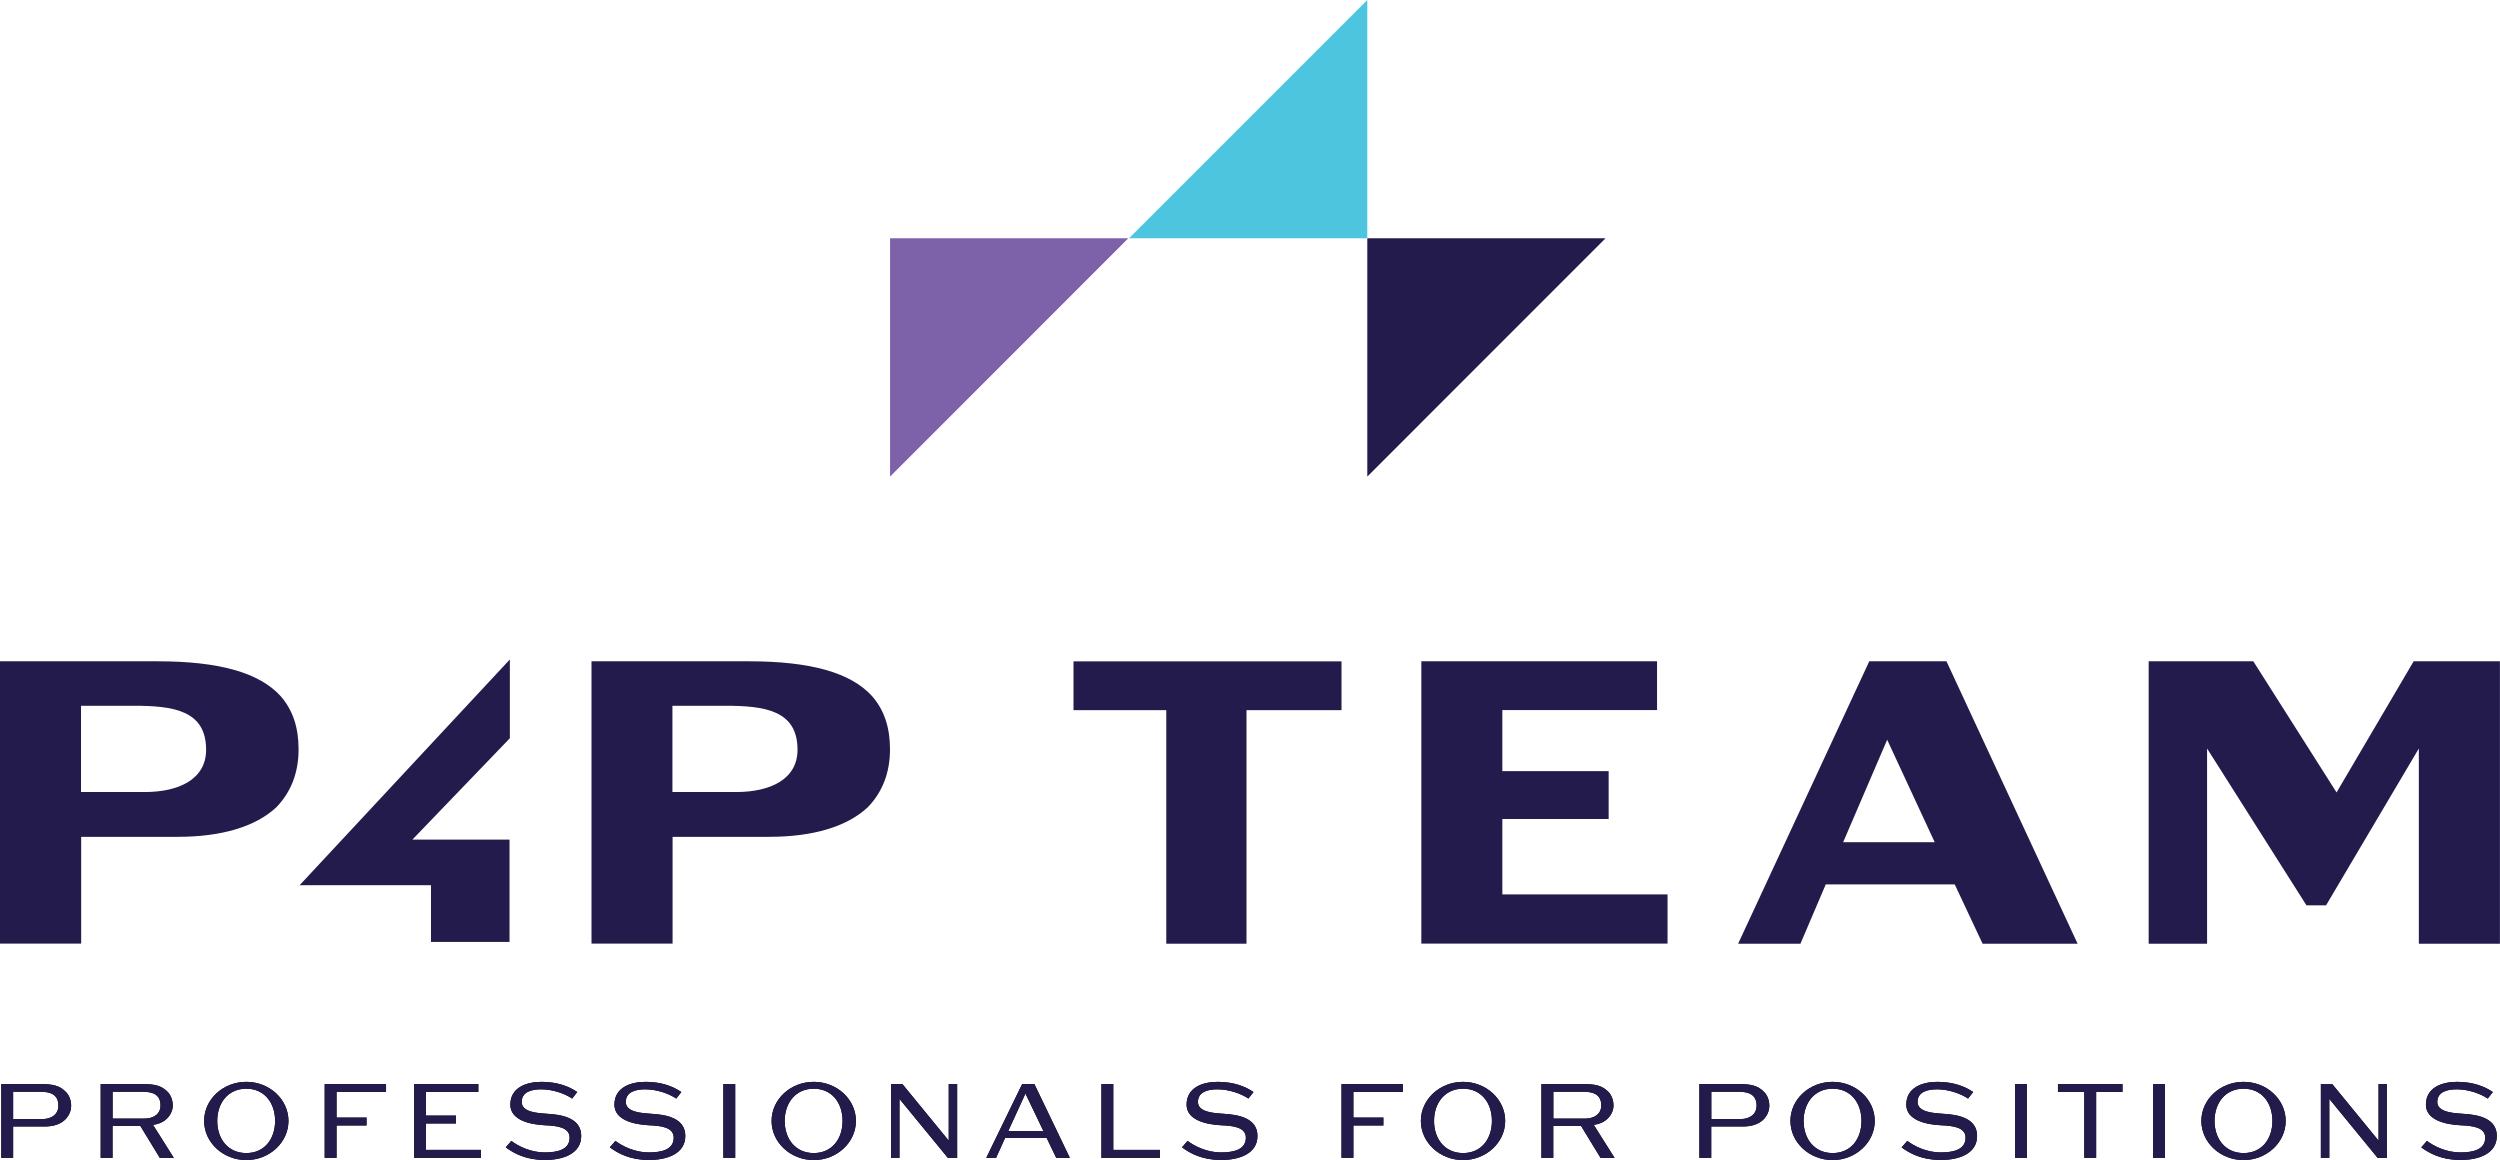
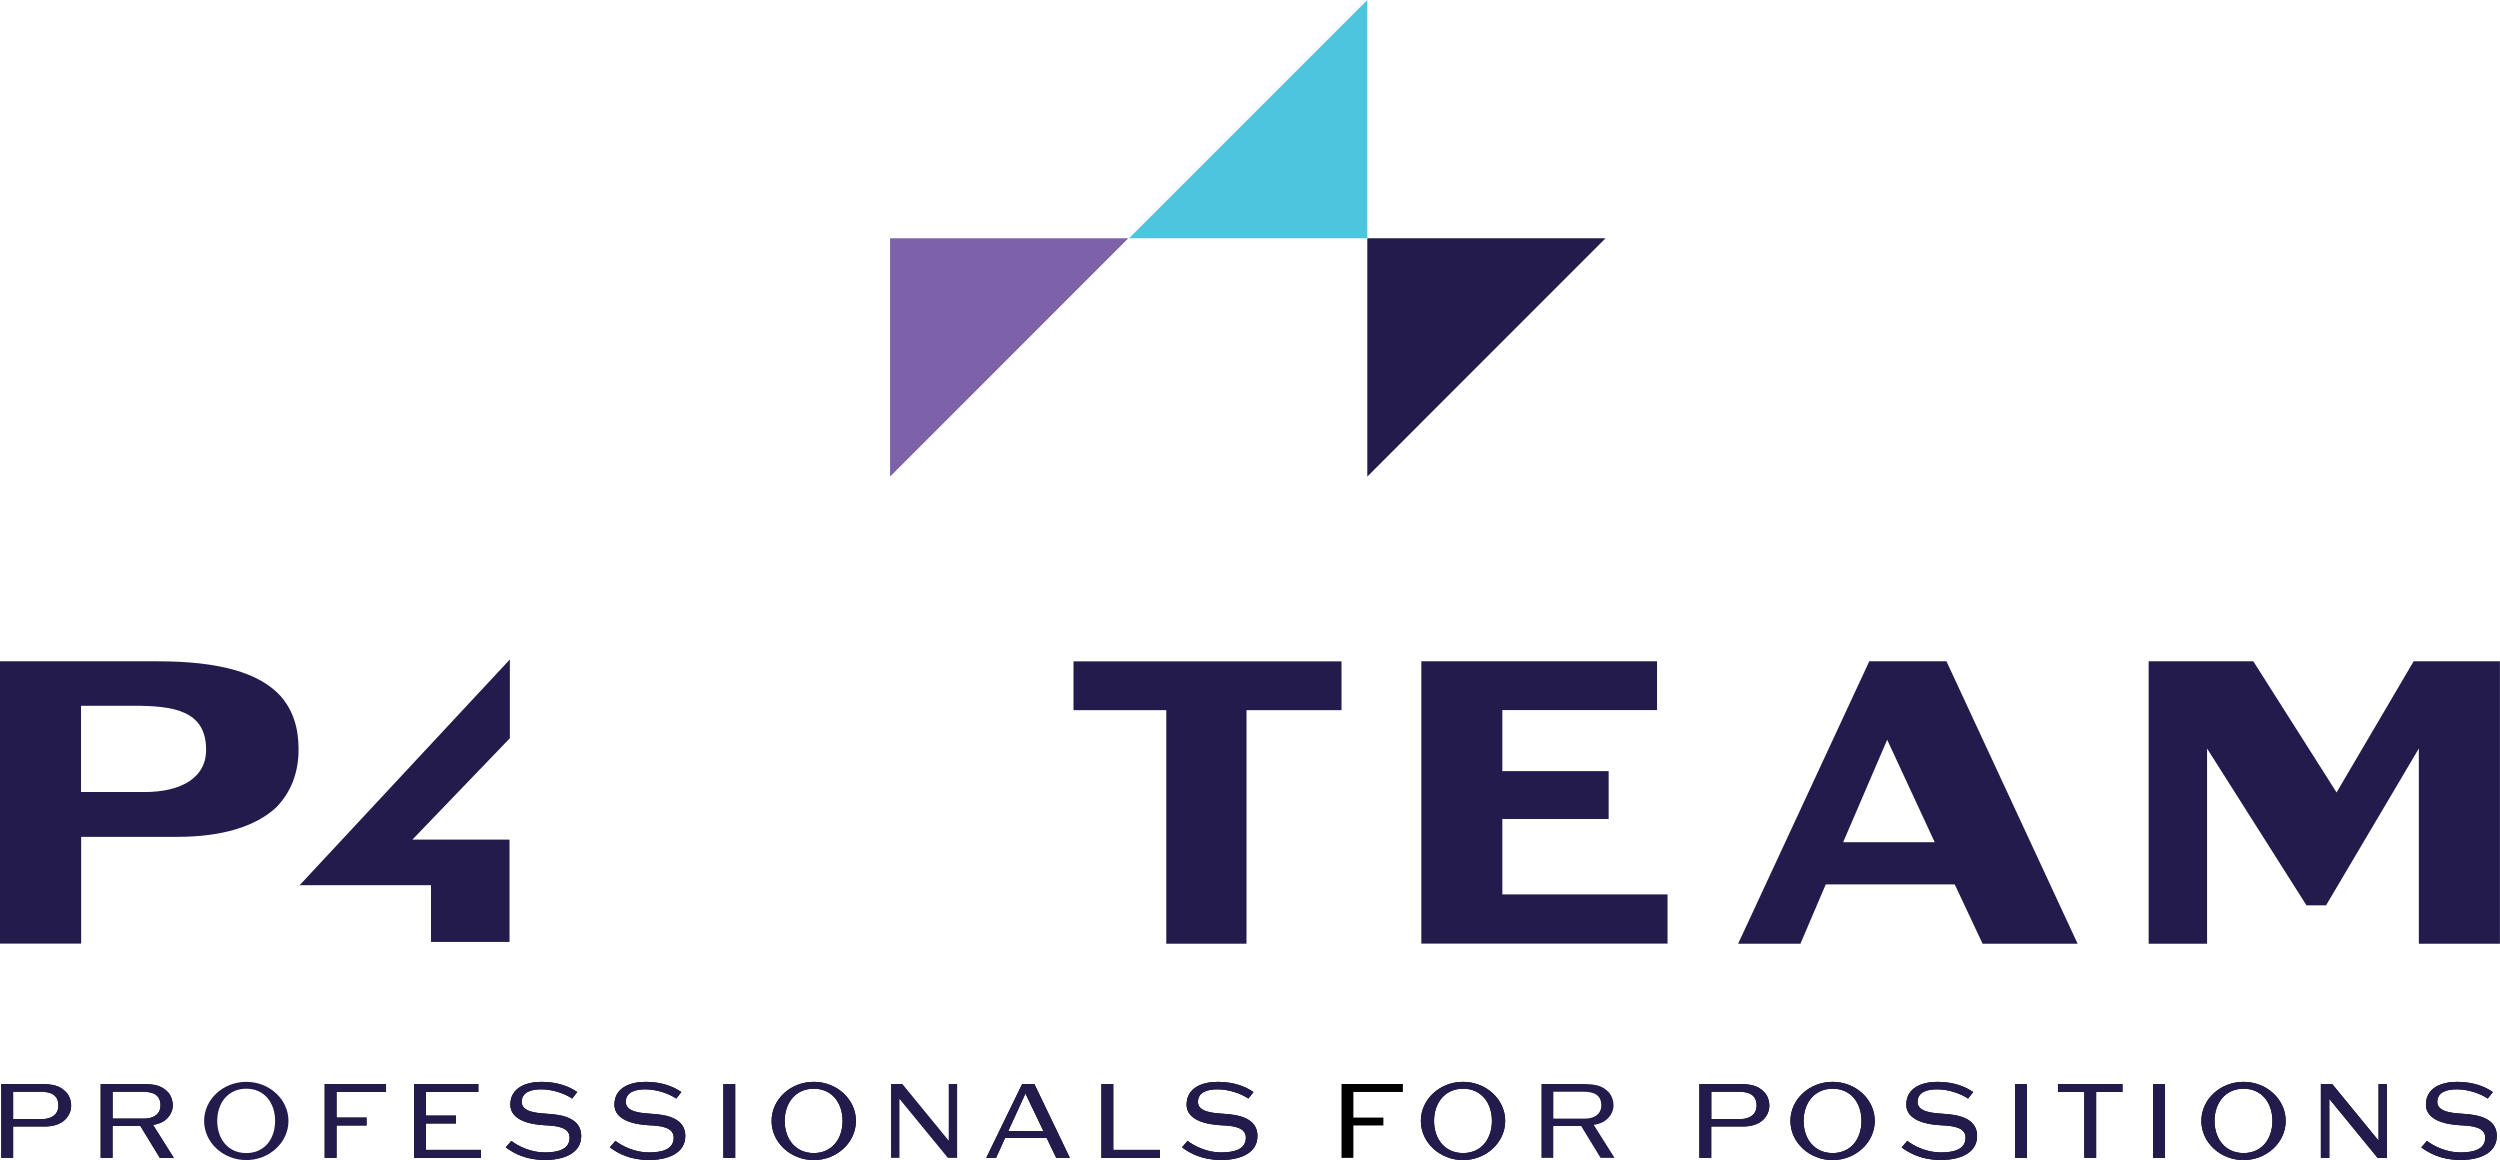
<svg xmlns="http://www.w3.org/2000/svg" id="Layer_2" data-name="Layer 2" viewBox="0 0 314.16 145.77">
  <defs>
    <style>
      .cls-1 {
        fill: #4ec5de;
      }

      .cls-2 {
        fill: #241b4d;
      }

      .cls-3 {
        fill: #7d61a9;
      }
    </style>
  </defs>
  <g id="Layer_1-2" data-name="Layer 1">
    <g>
      <polygon class="cls-1" points="141.88 29.94 171.82 29.94 171.82 0 141.88 29.94" />
      <polygon class="cls-3" points="111.85 29.94 111.85 59.89 141.79 29.94 111.85 29.94" />
      <polygon class="cls-2" points="171.82 29.94 171.82 59.89 201.76 29.94 171.82 29.94" />
      <g>
        <g>
          <path d="M.16,136.22h4.71c1.82,0,2.62.2,3.41,1,.42.42.66,1.06.66,1.72s-.27,1.29-.79,1.79c-.6.56-1.46.83-2.55.83H1.65v3.94H.16v-9.28ZM5.29,140.63c1.22,0,2.05-.62,2.05-1.69,0-1.43-1.05-1.75-2.29-1.75H1.65v3.44h3.64Z" />
          <path d="M12.66,136.22h5c1.85,0,2.59.2,3.38.96.42.42.67,1.07.67,1.75,0,.57-.27,1.2-.76,1.66-.44.42-1.03.67-1.72.77l2.61,4.14h-1.76l-2.44-4h-3.5v4h-1.49v-9.28ZM18.11,140.57c1.23,0,2.06-.6,2.06-1.66,0-1.42-1.06-1.72-2.29-1.72h-3.73v3.38h3.95Z" />
-           <path d="M25.65,140.86c0-2.71,2.38-4.91,5.3-4.91s5.3,2.21,5.3,4.91-2.39,4.92-5.3,4.92-5.3-2.21-5.3-4.92ZM34.57,140.86c0-2.26-1.33-4.05-3.62-4.05s-3.65,1.79-3.65,4.05,1.35,4.04,3.65,4.04,3.62-1.79,3.62-4.04Z" />
          <path d="M40.8,136.22h7.71v1h-6.22v3.22h3.77v.99h-3.77v4.07h-1.49v-9.28Z" />
          <path d="M52.04,136.22h8.07v1h-6.58v2.97h3.77v.99h-3.77v3.32h6.91v1h-8.4v-9.28Z" />
          <path d="M63.56,144.17l.7-.8c.85.66,2.45,1.45,4.18,1.45s3.14-.4,3.14-1.86c0-1.35-1.72-1.49-3.05-1.55-1.96-.09-4.4-.66-4.4-2.59,0-2.15,2.01-2.87,3.91-2.87,2.06,0,3.51.6,4.5,1.28l-.64.82c-.95-.64-2.45-1.16-3.9-1.16-1.15,0-2.44.29-2.44,1.59s2.05,1.4,3.17,1.48c1.92.1,4.31.54,4.31,2.79s-2.32,3.02-4.57,3.02c-2.39,0-3.93-.85-4.91-1.59Z" />
          <path d="M76.64,144.17l.7-.8c.85.66,2.45,1.45,4.18,1.45s3.14-.4,3.14-1.86c0-1.35-1.72-1.49-3.05-1.55-1.96-.09-4.4-.66-4.4-2.59,0-2.15,2.01-2.87,3.91-2.87,2.06,0,3.51.6,4.5,1.28l-.64.82c-.95-.64-2.45-1.16-3.9-1.16-1.15,0-2.44.29-2.44,1.59s2.05,1.4,3.17,1.48c1.92.1,4.31.54,4.31,2.79s-2.32,3.02-4.57,3.02c-2.39,0-3.93-.85-4.91-1.59Z" />
          <path d="M90.9,136.22h1.49v9.28h-1.49v-9.28Z" />
          <path d="M96.96,140.86c0-2.71,2.38-4.91,5.3-4.91s5.3,2.21,5.3,4.91-2.39,4.92-5.3,4.92-5.3-2.21-5.3-4.92ZM105.88,140.86c0-2.26-1.33-4.05-3.62-4.05s-3.65,1.79-3.65,4.05,1.35,4.04,3.65,4.04,3.62-1.79,3.62-4.04Z" />
-           <path d="M111.97,136.22h1.42l5.83,7.12v-7.12h1.06v9.28h-1.17l-6.08-7.41v7.41h-1.06v-9.28Z" />
          <path d="M128.45,136.22h1.53l4.46,9.28h-1.71l-1.2-2.49h-5.23l-1.13,2.49h-1.23l4.51-9.28ZM126.69,142.13h4.43l-2.26-4.71-2.16,4.71Z" />
          <path d="M138.41,136.22h1.49v8.28h5.87v1h-7.36v-9.28Z" />
          <path d="M148.54,144.17l.7-.8c.85.66,2.45,1.45,4.18,1.45s3.14-.4,3.14-1.86c0-1.35-1.72-1.49-3.05-1.55-1.96-.09-4.4-.66-4.4-2.59,0-2.15,2.01-2.87,3.91-2.87,2.06,0,3.51.6,4.5,1.28l-.64.82c-.95-.64-2.45-1.16-3.9-1.16-1.15,0-2.44.29-2.44,1.59s2.05,1.4,3.17,1.48c1.92.1,4.31.54,4.31,2.79s-2.32,3.02-4.57,3.02c-2.39,0-3.93-.85-4.91-1.59Z" />
          <path d="M168.58,136.22h7.71v1h-6.22v3.22h3.77v.99h-3.77v4.07h-1.49v-9.28Z" />
          <path d="M178.55,140.86c0-2.71,2.38-4.91,5.3-4.91s5.3,2.21,5.3,4.91-2.39,4.92-5.3,4.92-5.3-2.21-5.3-4.92ZM187.48,140.86c0-2.26-1.33-4.05-3.62-4.05s-3.65,1.79-3.65,4.05,1.35,4.04,3.65,4.04,3.62-1.79,3.62-4.04Z" />
-           <path d="M193.71,136.22h5c1.85,0,2.59.2,3.38.96.42.42.67,1.07.67,1.75,0,.57-.27,1.2-.76,1.66-.44.42-1.03.67-1.72.77l2.61,4.14h-1.76l-2.44-4h-3.5v4h-1.49v-9.28ZM199.16,140.57c1.23,0,2.06-.6,2.06-1.66,0-1.42-1.06-1.72-2.29-1.72h-3.73v3.38h3.96Z" />
          <path d="M213.56,136.22h4.71c1.82,0,2.62.2,3.41,1,.42.42.66,1.06.66,1.72s-.27,1.29-.79,1.79c-.6.56-1.46.83-2.55.83h-3.96v3.94h-1.49v-9.28ZM218.69,140.63c1.22,0,2.05-.62,2.05-1.69,0-1.43-1.05-1.75-2.29-1.75h-3.4v3.44h3.64Z" />
          <path d="M224.99,140.86c0-2.71,2.38-4.91,5.3-4.91s5.3,2.21,5.3,4.91-2.39,4.92-5.3,4.92-5.3-2.21-5.3-4.92ZM233.92,140.86c0-2.26-1.33-4.05-3.62-4.05s-3.65,1.79-3.65,4.05,1.35,4.04,3.65,4.04,3.62-1.79,3.62-4.04Z" />
          <path d="M238.98,144.17l.7-.8c.85.66,2.45,1.45,4.18,1.45s3.14-.4,3.14-1.86c0-1.35-1.72-1.49-3.05-1.55-1.96-.09-4.4-.66-4.4-2.59,0-2.15,2.01-2.87,3.91-2.87,2.06,0,3.51.6,4.5,1.28l-.65.82c-.95-.64-2.45-1.16-3.9-1.16-1.15,0-2.44.29-2.44,1.59s2.05,1.4,3.17,1.48c1.92.1,4.31.54,4.31,2.79s-2.32,3.02-4.57,3.02c-2.39,0-3.93-.85-4.92-1.59Z" />
          <path d="M253.23,136.22h1.49v9.28h-1.49v-9.28Z" />
          <path d="M261.92,137.22h-3.31v-1h8.11v1h-3.31v8.28h-1.49v-8.28Z" />
          <path d="M270.57,136.22h1.49v9.28h-1.49v-9.28Z" />
          <path d="M276.63,140.86c0-2.71,2.38-4.91,5.3-4.91s5.3,2.21,5.3,4.91-2.39,4.92-5.3,4.92-5.3-2.21-5.3-4.92ZM285.56,140.86c0-2.26-1.33-4.05-3.62-4.05s-3.65,1.79-3.65,4.05,1.35,4.04,3.65,4.04,3.62-1.79,3.62-4.04Z" />
          <path d="M291.65,136.22h1.42l5.83,7.12v-7.12h1.06v9.28h-1.18l-6.07-7.41v7.41h-1.06v-9.28Z" />
          <path d="M304.28,144.17l.7-.8c.85.66,2.45,1.45,4.18,1.45s3.14-.4,3.14-1.86c0-1.35-1.72-1.49-3.05-1.55-1.96-.09-4.4-.66-4.4-2.59,0-2.15,2.01-2.87,3.91-2.87,2.06,0,3.51.6,4.5,1.28l-.64.82c-.95-.64-2.45-1.16-3.9-1.16-1.15,0-2.44.29-2.44,1.59s2.05,1.4,3.17,1.48c1.92.1,4.31.54,4.31,2.79s-2.32,3.02-4.57,3.02c-2.39,0-3.93-.85-4.92-1.59Z" />
        </g>
        <g>
          <path class="cls-2" d="M.16,136.22h4.71c1.82,0,2.62.2,3.41,1,.42.42.66,1.06.66,1.72s-.27,1.29-.79,1.79c-.6.56-1.46.83-2.55.83H1.65v3.94H.16v-9.28ZM5.29,140.63c1.22,0,2.05-.62,2.05-1.69,0-1.43-1.05-1.75-2.29-1.75H1.65v3.44h3.64Z" />
          <path class="cls-2" d="M12.66,136.22h5c1.85,0,2.59.2,3.38.96.42.42.67,1.07.67,1.75,0,.57-.27,1.2-.76,1.66-.44.42-1.03.67-1.72.77l2.61,4.14h-1.76l-2.44-4h-3.5v4h-1.49v-9.28ZM18.11,140.57c1.23,0,2.06-.6,2.06-1.66,0-1.42-1.06-1.72-2.29-1.72h-3.73v3.38h3.95Z" />
          <path class="cls-2" d="M25.65,140.86c0-2.71,2.38-4.91,5.3-4.91s5.3,2.21,5.3,4.91-2.39,4.92-5.3,4.92-5.3-2.21-5.3-4.92ZM34.57,140.86c0-2.26-1.33-4.05-3.62-4.05s-3.65,1.79-3.65,4.05,1.35,4.04,3.65,4.04,3.62-1.79,3.62-4.04Z" />
          <path class="cls-2" d="M40.8,136.22h7.71v1h-6.22v3.22h3.77v.99h-3.77v4.07h-1.49v-9.28Z" />
          <path class="cls-2" d="M52.04,136.22h8.07v1h-6.58v2.97h3.77v.99h-3.77v3.32h6.91v1h-8.4v-9.28Z" />
          <path class="cls-2" d="M63.56,144.17l.7-.8c.85.66,2.45,1.45,4.18,1.45s3.14-.4,3.14-1.86c0-1.35-1.72-1.49-3.05-1.55-1.96-.09-4.4-.66-4.4-2.59,0-2.15,2.01-2.87,3.91-2.87,2.06,0,3.51.6,4.5,1.28l-.64.82c-.95-.64-2.45-1.16-3.9-1.16-1.15,0-2.44.29-2.44,1.59s2.05,1.4,3.17,1.48c1.92.1,4.31.54,4.31,2.79s-2.32,3.02-4.57,3.02c-2.39,0-3.93-.85-4.91-1.59Z" />
          <path class="cls-2" d="M76.64,144.17l.7-.8c.85.66,2.45,1.45,4.18,1.45s3.14-.4,3.14-1.86c0-1.35-1.72-1.49-3.05-1.55-1.96-.09-4.4-.66-4.4-2.59,0-2.15,2.01-2.87,3.91-2.87,2.06,0,3.51.6,4.5,1.28l-.64.82c-.95-.64-2.45-1.16-3.9-1.16-1.15,0-2.44.29-2.44,1.59s2.05,1.4,3.17,1.48c1.92.1,4.31.54,4.31,2.79s-2.32,3.02-4.57,3.02c-2.39,0-3.93-.85-4.91-1.59Z" />
          <path class="cls-2" d="M90.9,136.22h1.49v9.28h-1.49v-9.28Z" />
          <path class="cls-2" d="M96.96,140.86c0-2.71,2.38-4.91,5.3-4.91s5.3,2.21,5.3,4.91-2.39,4.92-5.3,4.92-5.3-2.21-5.3-4.92ZM105.88,140.86c0-2.26-1.33-4.05-3.62-4.05s-3.65,1.79-3.65,4.05,1.35,4.04,3.65,4.04,3.62-1.79,3.62-4.04Z" />
          <path class="cls-2" d="M111.97,136.22h1.42l5.83,7.12v-7.12h1.06v9.28h-1.17l-6.08-7.41v7.41h-1.06v-9.28Z" />
          <path class="cls-2" d="M128.45,136.22h1.53l4.46,9.28h-1.71l-1.2-2.49h-5.23l-1.13,2.49h-1.23l4.51-9.28ZM126.69,142.13h4.43l-2.26-4.71-2.16,4.71Z" />
          <path class="cls-2" d="M138.41,136.22h1.49v8.28h5.87v1h-7.36v-9.28Z" />
          <path class="cls-2" d="M148.54,144.17l.7-.8c.85.66,2.45,1.45,4.18,1.45s3.14-.4,3.14-1.86c0-1.35-1.72-1.49-3.05-1.55-1.96-.09-4.4-.66-4.4-2.59,0-2.15,2.01-2.87,3.91-2.87,2.06,0,3.51.6,4.5,1.28l-.64.82c-.95-.64-2.45-1.16-3.9-1.16-1.15,0-2.44.29-2.44,1.59s2.05,1.4,3.17,1.48c1.92.1,4.31.54,4.31,2.79s-2.32,3.02-4.57,3.02c-2.39,0-3.93-.85-4.91-1.59Z" />
-           <path class="cls-2" d="M168.58,136.22h7.71v1h-6.22v3.22h3.77v.99h-3.77v4.07h-1.49v-9.28Z" />
          <path class="cls-2" d="M178.55,140.86c0-2.71,2.38-4.91,5.3-4.91s5.3,2.21,5.3,4.91-2.39,4.92-5.3,4.92-5.3-2.21-5.3-4.92ZM187.48,140.86c0-2.26-1.33-4.05-3.62-4.05s-3.65,1.79-3.65,4.05,1.35,4.04,3.65,4.04,3.62-1.79,3.62-4.04Z" />
          <path class="cls-2" d="M193.71,136.22h5c1.85,0,2.59.2,3.38.96.42.42.67,1.07.67,1.75,0,.57-.27,1.2-.76,1.66-.44.42-1.03.67-1.72.77l2.61,4.14h-1.76l-2.44-4h-3.5v4h-1.49v-9.28ZM199.16,140.57c1.23,0,2.06-.6,2.06-1.66,0-1.42-1.06-1.72-2.29-1.72h-3.73v3.38h3.96Z" />
          <path class="cls-2" d="M213.56,136.22h4.71c1.82,0,2.62.2,3.41,1,.42.42.66,1.06.66,1.72s-.27,1.29-.79,1.79c-.6.56-1.46.83-2.55.83h-3.96v3.94h-1.49v-9.28ZM218.69,140.63c1.22,0,2.05-.62,2.05-1.69,0-1.43-1.05-1.75-2.29-1.75h-3.4v3.44h3.64Z" />
          <path class="cls-2" d="M224.99,140.86c0-2.71,2.38-4.91,5.3-4.91s5.3,2.21,5.3,4.91-2.39,4.92-5.3,4.92-5.3-2.21-5.3-4.92ZM233.92,140.86c0-2.26-1.33-4.05-3.62-4.05s-3.65,1.79-3.65,4.05,1.35,4.04,3.65,4.04,3.62-1.79,3.62-4.04Z" />
          <path class="cls-2" d="M238.98,144.17l.7-.8c.85.66,2.45,1.45,4.18,1.45s3.14-.4,3.14-1.86c0-1.35-1.72-1.49-3.05-1.55-1.96-.09-4.4-.66-4.4-2.59,0-2.15,2.01-2.87,3.91-2.87,2.06,0,3.51.6,4.5,1.28l-.65.82c-.95-.64-2.45-1.16-3.9-1.16-1.15,0-2.44.29-2.44,1.59s2.05,1.4,3.17,1.48c1.92.1,4.31.54,4.31,2.79s-2.32,3.02-4.57,3.02c-2.39,0-3.93-.85-4.92-1.59Z" />
          <path class="cls-2" d="M253.23,136.22h1.49v9.28h-1.49v-9.28Z" />
          <path class="cls-2" d="M261.92,137.22h-3.31v-1h8.11v1h-3.31v8.28h-1.49v-8.28Z" />
          <path class="cls-2" d="M270.57,136.22h1.49v9.28h-1.49v-9.28Z" />
          <path class="cls-2" d="M276.63,140.86c0-2.71,2.38-4.91,5.3-4.91s5.3,2.21,5.3,4.91-2.39,4.92-5.3,4.92-5.3-2.21-5.3-4.92ZM285.56,140.86c0-2.26-1.33-4.05-3.62-4.05s-3.65,1.79-3.65,4.05,1.35,4.04,3.65,4.04,3.62-1.79,3.62-4.04Z" />
          <path class="cls-2" d="M291.65,136.22h1.42l5.83,7.12v-7.12h1.06v9.28h-1.18l-6.07-7.41v7.41h-1.06v-9.28Z" />
          <path class="cls-2" d="M304.28,144.17l.7-.8c.85.66,2.45,1.45,4.18,1.45s3.14-.4,3.14-1.86c0-1.35-1.72-1.49-3.05-1.55-1.96-.09-4.4-.66-4.4-2.59,0-2.15,2.01-2.87,3.91-2.87,2.06,0,3.51.6,4.5,1.28l-.64.82c-.95-.64-2.45-1.16-3.9-1.16-1.15,0-2.44.29-2.44,1.59s2.05,1.4,3.17,1.48c1.92.1,4.31.54,4.31,2.79s-2.32,3.02-4.57,3.02c-2.39,0-3.93-.85-4.92-1.59Z" />
        </g>
      </g>
      <g>
        <path class="cls-2" d="M0,83.1h19.77c7.78,0,12.81,1.42,15.5,4.38,1.53,1.75,2.25,3.94,2.25,6.68,0,3.01-.99,5.42-2.79,7.28-2.63,2.46-6.9,3.72-12.43,3.72h-12.1v13.42H0v-35.49ZM18.18,99.53c4.27,0,7.72-1.59,7.72-5.31,0-4.98-4.16-5.53-9.09-5.53h-6.63v10.84h8Z" />
-         <path class="cls-2" d="M74.32,83.1h19.77c7.78,0,12.81,1.42,15.5,4.38,1.53,1.75,2.25,3.94,2.25,6.68,0,3.01-.99,5.42-2.79,7.28-2.63,2.46-6.9,3.72-12.43,3.72h-12.1v13.42h-10.19v-35.49ZM92.5,99.53c4.27,0,7.72-1.59,7.72-5.31,0-4.98-4.16-5.53-9.09-5.53h-6.63v10.84h8Z" />
        <path class="cls-2" d="M146.56,89.24h-11.66v-6.13h33.68v6.13h-11.94v29.35h-10.08v-29.35Z" />
        <path class="cls-2" d="M178.6,83.1h29.63v6.13h-19.44v7.67h13.36v6.02h-13.36v9.47h20.76v6.19h-30.94v-35.49Z" />
        <path class="cls-2" d="M234.91,83.1h9.69l16.48,35.49h-11.94l-3.5-7.45h-16.21l-3.18,7.45h-7.83l16.48-35.49ZM231.62,105.83h11.5l-5.97-12.87-5.53,12.87Z" />
        <path class="cls-2" d="M270.02,83.1h13.14l10.46,16.48,9.69-16.48h10.84v35.49h-10.19v-24.53l-11.66,19.71h-2.46l-12.49-19.71v24.53h-7.34v-35.49Z" />
      </g>
      <polygon class="cls-2" points="64.03 105.51 64.03 118.37 54.16 118.37 54.16 111.24 37.65 111.24 64.07 82.87 64.07 92.77 51.82 105.51 64.03 105.51" />
    </g>
  </g>
</svg>